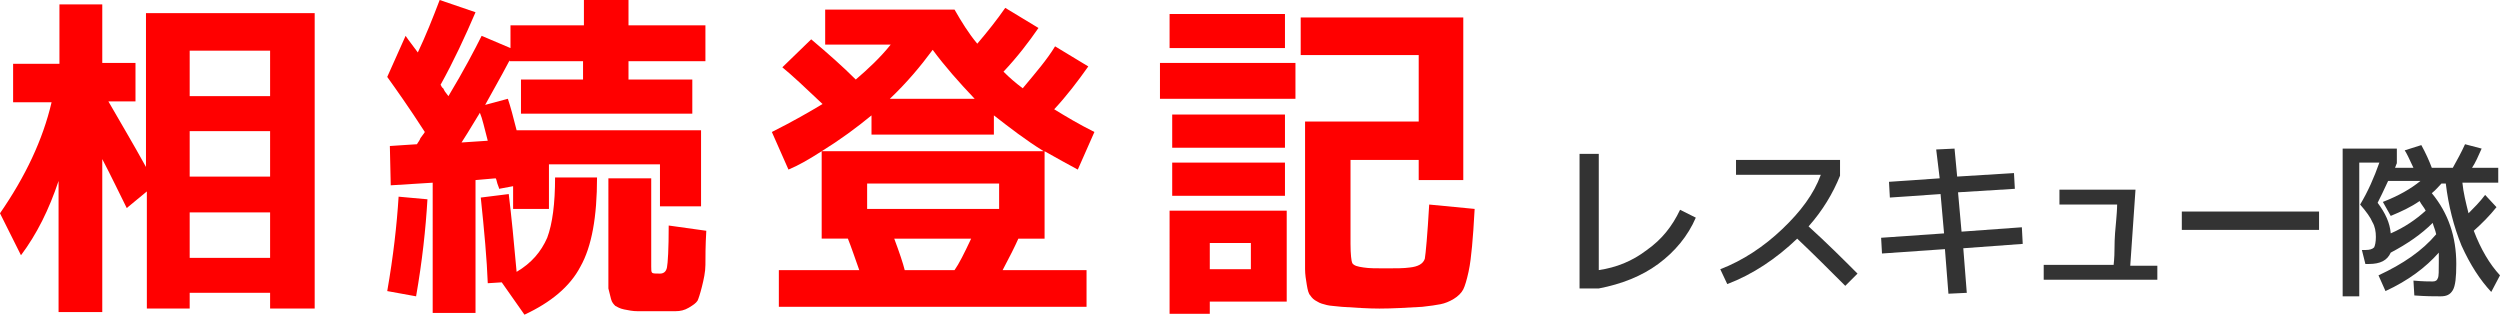
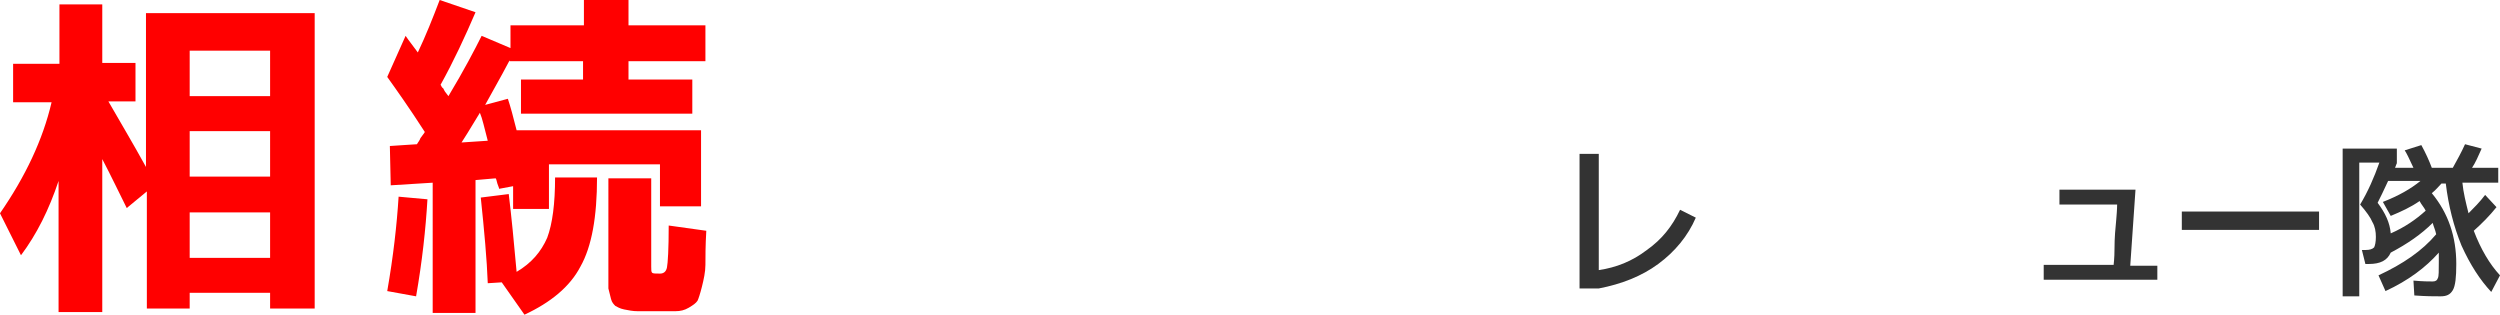
<svg xmlns="http://www.w3.org/2000/svg" version="1.1" id="レイヤー_1" x="0px" y="0px" viewBox="0 0 286 36" style="enable-background:new 0 0 286 36;" xml:space="preserve">
  <style type="text/css">
	.st0{fill:#FF0000;}
	.st1{fill:#333333;}
</style>
  <g>
    <g>
      <path class="st0" d="M1.5,7.3h5.3V0.5h4.9v6.7h3.8v4.4h-3.1c1.2,2.1,2.7,4.6,4.3,7.5V1.5H36v33.8h-5.1v-1.8h-9.2v1.8h-4.9V21.9    l-2.3,1.9c-0.9-1.8-1.8-3.7-2.8-5.6v17.5H6.7V20.7c-1.1,3.3-2.5,6.1-4.3,8.5L0,24.4c2.9-4.2,4.9-8.4,5.9-12.7H1.5V7.3z M21.7,11    h9.2V5.8h-9.2V11z M21.7,15v5.2h9.2V15H21.7z M21.7,24.3v5.2h9.2v-5.2H21.7z" />
      <path class="st0" d="M44.3,8.8l2.1-4.7c0.4,0.6,0.9,1.2,1.4,1.9c0.9-1.9,1.7-3.9,2.5-6l4.1,1.4c-1.2,2.8-2.5,5.6-4,8.3    c0.1,0.1,0.1,0.3,0.3,0.4c0.1,0.2,0.2,0.4,0.3,0.5c0.1,0.1,0.2,0.3,0.3,0.4c1.8-3,3-5.3,3.8-6.9l3.3,1.4V2.9h8.4V0h5.1v2.9h8.8V7    h-8.8v2.1h7.3V13H59.6V9.1h7.1V7h-8.4V6.9c-1.1,2.1-2.1,3.8-2.8,5.1l2.6-0.7c0.3,0.9,0.6,2,1,3.6h21.1v8.7h-4.7v-4.8H62.8v5.1    h-4.1v-2.6l-1.6,0.3c0-0.1-0.1-0.3-0.2-0.6s-0.1-0.5-0.2-0.6l-2.3,0.2v15.2h-4.9V20.9l-4.8,0.3l-0.1-4.5l3.1-0.2    c0.1-0.2,0.3-0.4,0.4-0.7c0.2-0.3,0.4-0.5,0.5-0.7C46.8,12.3,45.3,10.2,44.3,8.8z M44.3,33.3c0.7-4,1.1-7.6,1.3-10.8l3.3,0.3    c-0.2,3.4-0.6,7.1-1.3,11.1L44.3,33.3z M55.8,16.1c-0.4-1.5-0.6-2.5-0.9-3.2c-1.2,2-1.9,3.1-2.1,3.4L55.8,16.1z M57.4,32.3    l-1.6,0.1c-0.1-2.7-0.4-6-0.8-9.8l3.2-0.4c0.3,2.5,0.6,5.5,0.9,8.9c1.7-1,2.8-2.3,3.5-3.9c0.6-1.6,0.9-3.9,0.9-6.9h4.8    c0,4.5-0.6,7.9-1.9,10.2c-1.2,2.3-3.4,4.1-6.4,5.5L57.4,32.3z M69.7,20.4h4.8v10.1c0,0.4,0,0.6,0.1,0.7c0.1,0.1,0.4,0.1,0.9,0.1    c0.4,0,0.7-0.2,0.8-0.7c0.1-0.5,0.2-2.1,0.2-4.8l4.3,0.6c-0.1,1.7-0.1,3-0.1,3.9c0,0.8-0.2,1.7-0.4,2.5c-0.2,0.8-0.4,1.4-0.5,1.6    c-0.2,0.3-0.5,0.5-1,0.8c-0.5,0.3-1,0.4-1.5,0.4c-0.5,0-1.2,0-2.2,0c-0.9,0-1.7,0-2.2,0c-0.5,0-1-0.1-1.5-0.2    c-0.5-0.1-0.8-0.3-1-0.4c-0.2-0.2-0.4-0.4-0.5-0.8c-0.1-0.4-0.2-0.8-0.3-1.2c0-0.4,0-1,0-1.8V20.4z" />
-       <path class="st0" d="M94.4,5.2V1.1h14.8c0.8,1.4,1.6,2.7,2.6,3.9c1.2-1.4,2.3-2.8,3.2-4.1l3.8,2.3c-1.1,1.6-2.4,3.3-4,5    c0.7,0.7,1.4,1.3,2.2,1.9c1.5-1.8,2.8-3.3,3.7-4.8l3.8,2.3c-1.2,1.7-2.5,3.4-3.9,4.9c1.3,0.8,2.8,1.7,4.6,2.6l-1.9,4.3    c-1.1-0.6-2.4-1.3-3.8-2.1v10h-3c-0.4,0.9-1,2.1-1.8,3.6h9.6v4.2H89.1v-4.2h9.2c-0.5-1.4-0.9-2.6-1.3-3.6h-3v-10    c-1.4,0.9-2.6,1.6-3.8,2.1l-1.9-4.3c2.4-1.2,4.3-2.3,5.8-3.2c-2-1.9-3.5-3.3-4.6-4.2l3.3-3.2c1.9,1.6,3.6,3.1,5.1,4.6    c1.4-1.2,2.8-2.5,4-4H94.4z M94,17.3h25.4c-2.1-1.3-3.9-2.7-5.7-4.1v2.2h-14v-2.2C98,14.6,96.1,16,94,17.3z M99.2,23.9h15.1v-2.9    H99.2V23.9z M106.7,5.7c-1.4,1.9-3,3.8-4.9,5.6h9.7C109.7,9.4,108.1,7.6,106.7,5.7z M109.2,30.9c0.5-0.7,1.1-1.9,1.9-3.6h-8.8    c0.6,1.6,1,2.8,1.2,3.6H109.2z" />
-       <path class="st0" d="M132.7,11.3V7.2h15.5v4.1H132.7z M133.8,5.5V1.6H147v3.9H133.8z M138.4,34.5v1.4h-4.6V24.1h13.4v10.4H138.4z     M134.1,16.9v-3.8H147v3.8H134.1z M134.1,22.4v-3.8H147v3.8H134.1z M138.4,30.8h4.7v-3h-4.7V30.8z M163.5,23.4l5.2,0.5    c-0.1,1.8-0.2,3.3-0.3,4.3c-0.1,1-0.2,2-0.4,2.9c-0.2,0.9-0.4,1.6-0.6,2c-0.2,0.4-0.6,0.8-1.1,1.1c-0.5,0.3-1,0.5-1.5,0.6    c-0.5,0.1-1.2,0.2-2.1,0.3c-1.8,0.1-3.4,0.2-4.9,0.2c-1.3,0-2.7-0.1-4.3-0.2c-0.8-0.1-1.3-0.1-1.7-0.2c-0.4-0.1-0.8-0.2-1.1-0.4    c-0.4-0.2-0.6-0.4-0.8-0.7c-0.2-0.2-0.3-0.6-0.4-1.2s-0.2-1.2-0.2-1.8c0-0.6,0-1.5,0-2.7V13.9h13V6.3h-13.5V2h18.6v18.6h-5.1v-2.3    h-7.8v9.6c0,1.2,0.1,2,0.2,2.2c0.2,0.3,0.6,0.4,1.3,0.5c0.6,0.1,1.5,0.1,2.5,0.1c1.2,0,2.1,0,2.8-0.1c0.9-0.1,1.5-0.4,1.7-1    C163.1,29,163.3,26.9,163.5,23.4z" />
    </g>
    <g>
      <path class="st1" d="M192.2,24l1.8,0.9c-0.9,2.1-2.4,3.9-4.3,5.3c-1.9,1.4-4.2,2.3-6.8,2.8h-2.2V17.6h2.2v13.3    c2-0.3,3.8-1,5.5-2.3C190.1,27.4,191.3,25.9,192.2,24z" />
-       <path class="st1" d="M198.6,20.1v-1.8h11.9v1.8c-0.8,2-2,4-3.6,5.8c2.1,1.9,3.9,3.7,5.6,5.4l-1.4,1.4c-1.9-1.9-3.7-3.7-5.5-5.4    c-2.4,2.3-5.1,4.1-8,5.2l-0.8-1.7c2.6-1,5-2.6,7.1-4.6c2.1-2,3.6-4,4.4-6.2H198.6z" />
-       <path class="st1" d="M221.5,17.1l2.1-0.1l0.3,3.2l6.5-0.4l0.1,1.8L224,22l0.4,4.5l6.9-0.5l0.1,1.9l-6.8,0.5l0.4,5.1l-2.1,0.1    l-0.4-5.1l-7.2,0.5l-0.1-1.8l7.2-0.5l-0.4-4.5l-5.8,0.4l-0.1-1.8l5.8-0.4L221.5,17.1z" />
      <path class="st1" d="M234,30.3h7.8c0-0.1,0.1-0.7,0.1-1.9s0.1-2.3,0.2-3.3c0.1-1.1,0.1-1.7,0.1-1.7h-6.6v-1.7h8.7l-0.6,8.7h3.1V32    h-13V30.3z" />
      <path class="st1" d="M249.6,26.3v-2.1h15.7v2.1H249.6z" />
      <path class="st1" d="M271.8,27.1c0-0.6-0.1-1.2-0.4-1.7c-0.2-0.5-0.7-1.2-1.4-2c0.9-1.5,1.6-3.1,2.2-4.8h-2.3v15.3H268V17h6.2v1.6    c0,0.1,0,0.1-0.1,0.3c0,0.1-0.1,0.2-0.1,0.3h2.1c-0.5-1.1-0.8-1.7-1-2l1.9-0.6c0.5,0.9,0.9,1.8,1.2,2.6h2.4c0.5-0.9,1-1.8,1.4-2.7    l1.9,0.5c-0.4,0.9-0.7,1.6-1.1,2.2h3v1.7h-4.1c0.1,1.1,0.4,2.3,0.7,3.5c0.6-0.6,1.3-1.3,1.9-2.1l1.3,1.4c-0.8,1-1.7,1.9-2.6,2.7    c0.8,2.1,1.8,3.8,3,5.1l-1,1.9c-1.3-1.4-2.4-3.1-3.4-5.3c-0.9-2.2-1.5-4.6-1.8-7.1h-0.5c-0.3,0.3-0.6,0.7-1.1,1.1    c1.9,2.3,2.8,5,2.8,8.1c0,1.5-0.1,2.5-0.4,3c-0.3,0.5-0.7,0.7-1.4,0.7c-0.7,0-1.7,0-3-0.1l-0.1-1.7c1.1,0.1,1.8,0.1,2.2,0.1    c0.3,0,0.5-0.1,0.6-0.4c0.1-0.2,0.1-0.8,0.1-1.8c0-0.5,0-0.9,0-1.1c-1.5,1.7-3.5,3.2-6.1,4.4l-0.8-1.8c2.8-1.3,5-2.8,6.6-4.7    c-0.1-0.5-0.3-0.9-0.4-1.3c-1.3,1.3-2.9,2.4-4.8,3.4c-0.4,0.9-1.2,1.3-2.5,1.3h-0.4l-0.4-1.6h0.4c0.5,0,0.8-0.1,1-0.3    C271.7,28.1,271.8,27.7,271.8,27.1z M277.5,24.1c-0.2-0.4-0.5-0.7-0.7-1.1c-1,0.7-2.1,1.2-3.3,1.7l-0.9-1.6    c1.8-0.7,3.2-1.5,4.3-2.4h-3.7c-0.5,1.1-0.9,1.9-1.2,2.5c0.9,1.2,1.4,2.3,1.5,3.5C275.1,26,276.4,25.1,277.5,24.1z" />
    </g>
  </g>
</svg>